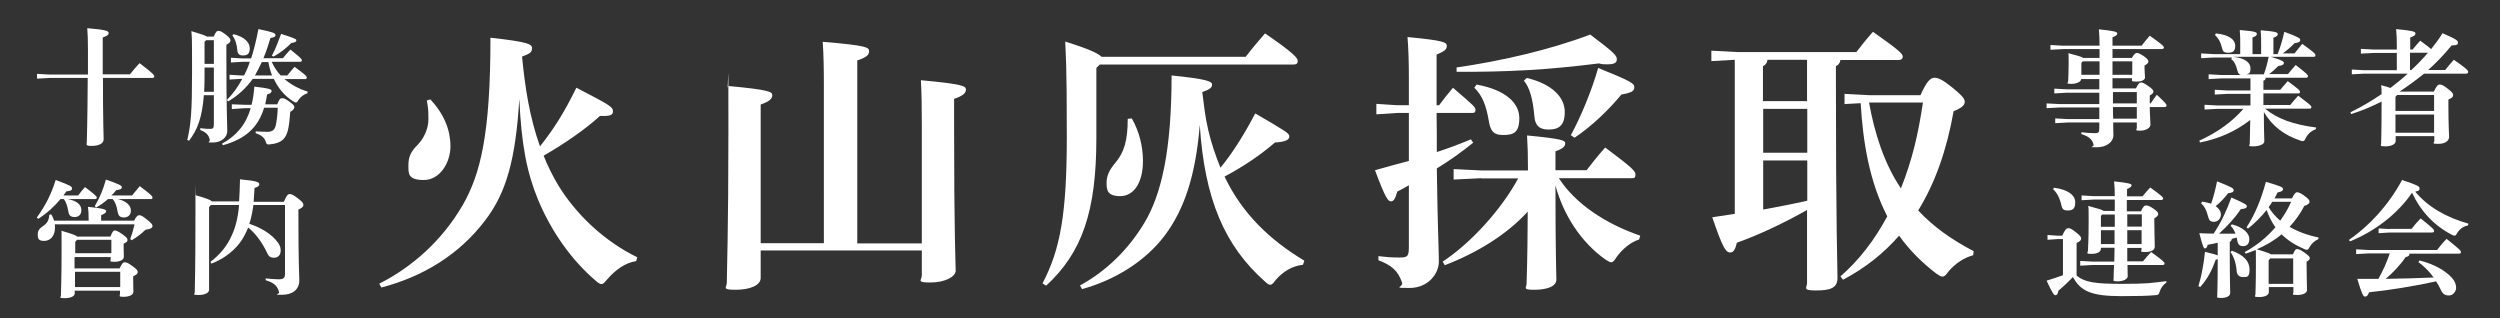
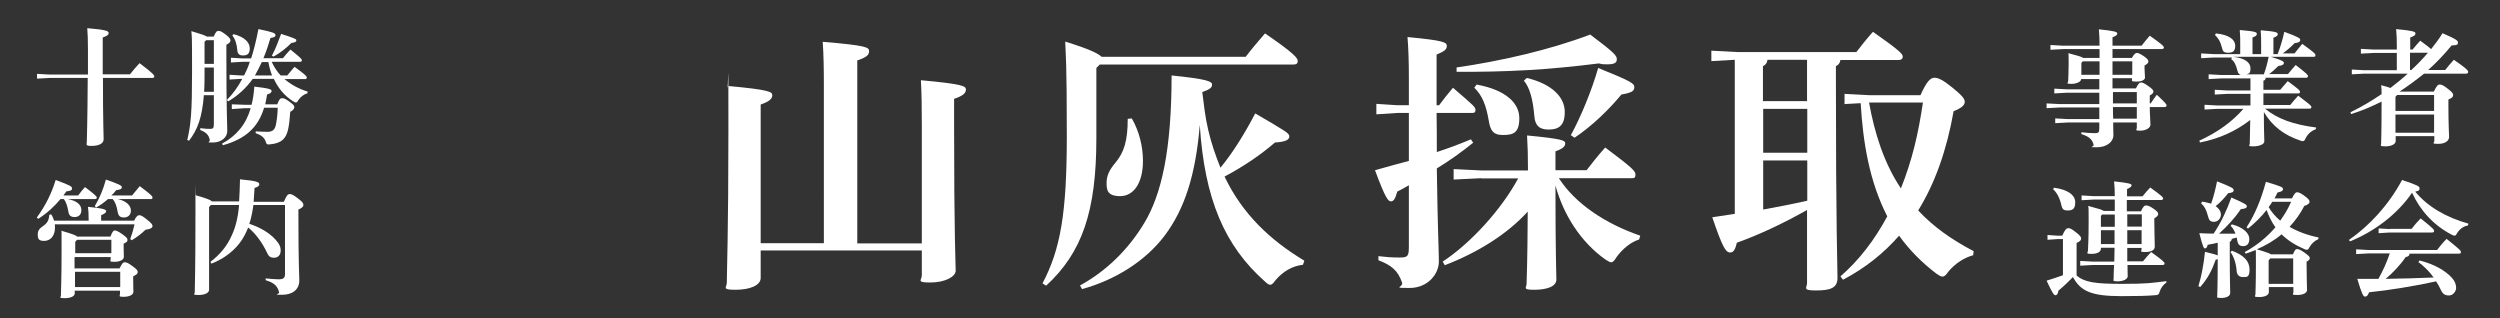
<svg xmlns="http://www.w3.org/2000/svg" version="1.1" viewBox="0 0 1100 140">
  <rect x="0" y="0" width="1100" height="140" fill="#333333" stroke="none" />
  <defs>
    <style>
      .cls-1 {
        fill: #fff;
      }
    </style>
  </defs>
  <g>
    <g id="_レイヤー_1" data-name="レイヤー_1">
      <g>
        <path class="cls-1" d="M38.7,32.7v-10.8c0-3.9-.1-7-.3-9.5,8.1.7,9.4,1.2,9.4,2.1s-.7,1.3-2.6,2v16.2h12c1.2-1.6,2.8-3.4,4.2-4.9,5.9,4.4,6.5,5.3,6.5,5.8s-.3.7-.9.7h-21.7c0,19.4.3,25,.3,27s-2.4,2.9-5.3,2.9-2.1-.7-2.1-1.7c0-2.2.3-7.8.4-28.2h-16.8l-5.5.3v-2.1l5.5.3h16.8Z" />
        <path class="cls-1" d="M94,16.2c.9-2.2,1.4-2.6,2.1-2.6s1.2.1,3.2,1.6c1.8,1.4,2.1,2,2.1,2.6s-.4,1.2-1.8,1.9v4.4c0,25.5.4,30.5.4,33.5s-2.8,5.1-6.3,5.1-1.2-.1-1.4-1.1c-.4-2.2-1.6-3.4-4.2-4.4v-.8c2.3.3,3.4.3,4.3.3,1.3,0,1.7-.2,1.7-2.2v-12.6h-4.4c-.8,10-2.8,15.1-6.5,20l-.8-.3c1.6-6.9,2.1-12.3,2.1-30.1s-.1-14.5-.3-17.8c4.4,1.3,6.1,1.9,6.8,2.4h3.1ZM94.1,40.4v-10.7h-4.1v1.5c0,3.4,0,6.5-.2,9.2h4.3ZM90,18.4v9.7h4.1v-10.4h-3.4l-.7.7ZM122,45.9c.8-2.3,1.4-2.7,2.1-2.7.9,0,1.5.3,3.2,1.5,1.8,1.3,2.2,1.8,2.2,2.4s-.4,1.4-1.8,2.1c-.2,3-.5,6-1,8-.9,3.6-2.6,5.8-7.8,6.3-1.4.2-1.7,0-2.1-1.5-.6-1.5-1.9-2.6-4.3-3.4v-.8c1.8.1,3.3.2,5.2.2s3.1-.7,3.6-2.7c.4-1.7.8-4.4.9-7.9h-6c-2.6,8.7-8.3,13.8-18.1,16.5l-.4-.7c6.4-3.5,10.5-8.4,12.6-15.6h-2.6c0,0-5.7.4-5.7.4v-2.1c0,0,5.6.2,5.6.2h3.1c.6-2.4,1-5.1,1.2-8,7,.8,7.6,1.3,7.6,1.9s-.5,1.2-2,1.6c-.2,1.5-.5,2.9-.8,4.3h5.5ZM119.6,27.3c1,2.2,2.3,4.2,3.9,5.9h2.9c1.1-1.4,2-2.4,3.2-3.8,4.7,3.4,5.4,4.2,5.4,4.7s-.3.7-.8.7h-9c2.8,2.4,6.2,4.3,10.2,5.5l-.2.8c-1.6.4-3,1.6-3.9,2.9-.4.8-.7,1.1-1.1,1.1s-.7-.2-1.2-.5c-3.8-2.4-6.7-5.9-8.5-9.9h-9.3c-2.9,4.1-6.7,7.5-10.8,9.9l-.6-.6c2.8-2.8,4.9-5.8,6.8-9.3h-.6l-5,.3v-2.1l5,.3h1.4c.3-.7.7-1.5,1.1-2.3.5-1.1,1-2.3,1.4-3.7h-3.3l-5,.3v-2.1l5,.3h3.9c1.1-3.4,2.2-7.7,3.2-12.9,6.4,1.3,7.5,1.8,7.5,2.6s-.4,1-2.2,1.3c-.9,3.1-1.9,6.1-3.1,8.9h8.6c1-1.3,2.1-2.6,3.3-3.8,4.8,3.9,5,4.2,5,4.7s-.3.7-.9.7h-12.3ZM102.7,15c5.1,1.3,7.2,3.8,7.2,6.3s-1.2,3.1-3,3.1-2.4-.9-2.5-2.4c-.2-2.6-.9-4.8-2.2-6.4l.6-.6ZM115.2,27.3c-.9,1.9-1.8,3.7-2.7,5.3-.1.2-.2.4-.4.6h7.6c-.7-1.9-1.3-3.9-1.6-5.9h-2.9ZM119.6,24.6c1.6-3.1,2.7-5.9,4.1-9.7,5.4,1.8,6.7,2.2,6.7,2.8s-.4,1-2.2,1.2c-2.1,2.1-4.8,4.4-7.9,6l-.7-.4Z" />
        <path class="cls-1" d="M29.9,87.6c4.2.8,5.9,2.7,5.9,4.8s-1.2,3.1-3,3.1-2.5-.9-2.7-2.3c-.5-2.9-1.1-4.4-2-5.6h-1.5c-2.6,3.1-5.7,6.1-9.8,8.7l-.6-.6c3.9-5.3,6.5-10.7,8.3-16.5,6.6,2.4,7.2,2.9,7.2,3.7s-.6,1.1-2.5,1.3l-1.3,1.8h6.5c.9-1.2,1.8-2.4,3-3.7,4.5,3.4,5.2,4.2,5.2,4.6s-.3.7-.9.7h-11.7ZM24.1,98.6c0,.4.1.9.1,1.4,0,4.2-2.3,6-4.8,6s-2.8-1.1-2.8-2.8.7-2.6,2.3-3.7c1.9-1.3,2.6-2.5,2.8-5l.8-.2c.6.8,1,1.8,1.3,2.8h15.2v-1c0-2.3-.1-3.5-.3-5.1,7,.7,8,1.2,8,1.9s-.6,1.1-2.2,1.8v2.4h14.5c1.1-2.1,1.6-2.4,2.3-2.4s1.4.3,3.6,2.1c1.9,1.5,2.2,2.1,2.2,2.7s-.7,1.3-3.1,1.6c-1.7,1.7-3.7,3.2-6,4.6l-.7-.5c.8-2.2,1.4-4.2,1.9-6.5H24.1ZM33,118.1h19.6c1.2-2.4,1.6-2.7,2.3-2.7s1.4.2,3.4,1.7c1.9,1.4,2.3,1.9,2.3,2.6s-.4,1.1-2,1.9v.8c0,3.8.1,5.3.1,6,0,1.3-1.8,2.2-4.3,2.2s-1.6-.4-1.6-1.3v-1.4h-19.9v1.1c0,1.4-1.8,2.2-4.5,2.2s-1.6-.4-1.6-1.2c0-2,.3-6.8.3-20.5s0-5.8-.2-8c4.8,1.4,6.5,2,7.1,2.6h14.6c.9-2.4,1.4-2.7,1.9-2.7s1.3.2,3.4,1.7c1.9,1.4,2.2,1.8,2.2,2.5s-.5,1.1-1.7,1.6v1.1c0,2.4.1,4,.1,4.7,0,1.3-1.7,2.2-4.2,2.2s-1.6-.4-1.6-1.3v-.8h-15.9v5.1ZM49,111.4v-5.9h-15.1l-.8.9v5h15.9ZM33,126.3h19.9v-6.7h-19.9v6.7ZM47.5,87.6c-1.6,1.4-3.3,2.7-5.2,3.7l-.6-.6c2-3.3,3.7-7.3,4.9-11.7,6.5,2.3,7,2.7,7,3.4s-.6,1-2.5,1.3c-.6.8-1.3,1.6-2.1,2.3h9.1c1.1-1.3,2.2-2.7,3.4-4.1,4.9,3.7,5.6,4.4,5.6,5s-.3.7-.8.7h-14.4c3.9.9,5.7,3,5.7,5s-1.3,3.1-3.1,3.1-2.4-.9-2.7-2.3c-.4-2.7-1.1-4.5-2.2-5.8h-2.4Z" />
        <path class="cls-1" d="M105.2,88.8c.2-2.8.3-6,.4-9.9,7.6.7,8.4,1.3,8.5,2.1,0,.7-.4,1.2-2.1,1.7-.1,2.2-.3,4.2-.4,6.1h13.3c1.3-3.1,1.8-3.4,2.6-3.4s1.5.3,3.6,1.9c2.1,1.6,2.4,2.2,2.4,2.9s-.6,1.3-2.2,2v2.5c0,21.7.4,26.7.4,28.7,0,3.9-2.9,6.3-7.5,6.3s-1.2-.1-1.4-1.1c-.7-2.8-2.2-4.2-5.9-5.3v-.8c1.9.2,4.3.4,5.8.4s2.7-.3,2.7-2.2v-30.5h-13.9c-.4,2.8-.9,5.6-1.8,8.3,4.5,1.4,8.8,3.9,11.5,6.9,1.9,2.1,2.3,3.4,2.3,4.8,0,2.1-1.2,3.2-2.9,3.2s-2.4-.6-3.1-2.2c-2.2-4.7-5.3-8.7-8.3-11.1-.8,2-1.7,3.8-2.8,5.5-2.9,4.4-7.6,8.2-13.4,10.4l-.4-.8c4.2-3.2,7.4-7,9.5-11.9,1.5-3.3,2.6-7.3,3.1-13.1h-12.4l-.8.9v36.4c0,1.4-1.9,2.3-4.7,2.3s-1.6-.4-1.6-1.3c0-2.1.3-9.3.3-34.3s0-6-.2-8.4c5.2,1.5,6.9,2.2,7.4,2.8h12.1Z" />
      </g>
      <g>
-         <path class="cls-1" d="M167.1,124.7c14.6-7.4,27.6-19.2,36.4-34.3,7.9-13.7,12.3-31.2,12.3-73.8,16.4,1.8,18.3,2.8,18.3,4.6s-.9,2.4-4.4,3.7c1.3,13.4,3.3,26.7,7.9,39.5,6.1-7.7,10.5-14.6,16-25.8,15.1,7.8,16.1,8.5,16.1,10.4s-1.7,2.1-5.7,2c-6.2,5.7-15.7,12.3-24.8,17.5,1.8,4.6,4,8.9,6.3,12.8,7.7,12.7,20.1,24.7,34.9,31.9l-.5,1.7c-4.8.7-9.2,3.9-12.8,8.1-1.1,1.3-1.7,2-2.4,2s-1.5-.5-2.6-1.5c-10.5-8.9-19.5-21.6-25.3-35.5-5-12.1-7.4-24.4-8.3-44.5-1.6,26.6-5.7,41.2-14.9,53.3-11.7,15.5-27.8,25-45.8,29.7l-.9-1.6ZM189.4,43.8c6.1,6.5,8.8,13.5,8.8,20.6s-4.6,14.8-11.7,14.8-6.8-2.9-6.8-6.5,1-5.9,3.9-8.8,4.9-7.3,4.9-11.4-.1-4.8-.7-8.3l1.7-.5Z" />
        <path class="cls-1" d="M334.7,110.7v11.6c0,3.3-4.8,5.2-11.1,5.2s-3.8-1-3.8-3.1c0-4.8.7-22.2.7-67.4s-.1-13.4-.5-19.2c18.6,1.7,19.8,2.6,19.8,4.1s-1.1,2.7-5.1,4.1v61h27.8V37.9c0-7.8-.1-13.5-.5-19.5,19.2,1.6,20.4,2.4,20.4,4.1s-1.1,2.7-5.2,4.1v80.5h28.4v-52.6c0-7.7-.1-13.4-.4-19.2,18.6,1.7,19.8,2.6,19.8,4.1s-1.1,2.7-5.2,4.1v11.2c0,49.3.7,61.8.7,64.4s-4.6,5.2-11.1,5.2-3.8-1-3.8-3.1v-11h-70.9Z" />
-         <path class="cls-1" d="M548.1,25c2.4-3.2,5.5-6.8,8.5-10.3,12.9,8.8,14.4,10.9,14.4,12.1s-.6,1.6-2,1.6h-85.1l-1.5,1.5v30.9c0,32.1-6.2,50.3-22.1,64.9l-1.6-1c7.9-15,10.7-30.8,10.7-64.8s-.5-35.1-.7-41.6c10.6,3.3,14.5,5.2,16,6.7h63.2ZM573.3,116.5c-4.8.5-8.9,3.1-12,6.7-1.1,1.5-1.7,2.1-2.4,2.1s-1.3-.5-2.4-1.5c-17.6-15.6-26.5-36.1-28.6-68.8-1.8,22-6.7,37-15.4,48.6-8.4,11.2-21.8,19.6-36.4,23.6l-.9-1.6c11.2-6.1,21.1-15.5,28.3-27.5,7.6-12.6,12-32.2,12-64.9,15.6,1.6,17.8,2.6,17.8,4s-.9,2.1-4.3,3.3c.7,5.6,1.3,11.1,2.6,16.6,1.3,5.7,3.2,11.2,5.4,16.7,5.5-6.7,10.6-14.9,15.3-23.9,13.5,7.9,15,8.7,15,10.1s-1.3,2.4-6.3,2.7c-6.3,5.4-13.4,10.3-22.2,15,7.9,16.5,20,27.9,35.1,37l-.6,1.8ZM498,52.1c3.2,5.6,4.9,12.2,4.9,18.7,0,10-4.3,15.5-10,15.5s-6-2.7-6-5.9,1.3-5.7,3.8-8.7c3.9-4.6,5.5-9.8,5.5-19.4l1.8-.2Z" />
+         <path class="cls-1" d="M548.1,25c2.4-3.2,5.5-6.8,8.5-10.3,12.9,8.8,14.4,10.9,14.4,12.1s-.6,1.6-2,1.6h-85.1l-1.5,1.5v30.9c0,32.1-6.2,50.3-22.1,64.9l-1.6-1c7.9-15,10.7-30.8,10.7-64.8s-.5-35.1-.7-41.6c10.6,3.3,14.5,5.2,16,6.7h63.2ZM573.3,116.5c-4.8.5-8.9,3.1-12,6.7-1.1,1.5-1.7,2.1-2.4,2.1s-1.3-.5-2.4-1.5c-17.6-15.6-26.5-36.1-28.6-68.8-1.8,22-6.7,37-15.4,48.6-8.4,11.2-21.8,19.6-36.4,23.6l-.9-1.6c11.2-6.1,21.1-15.5,28.3-27.5,7.6-12.6,12-32.2,12-64.9,15.6,1.6,17.8,2.6,17.8,4s-.9,2.1-4.3,3.3c.7,5.6,1.3,11.1,2.6,16.6,1.3,5.7,3.2,11.2,5.4,16.7,5.5-6.7,10.6-14.9,15.3-23.9,13.5,7.9,15,8.7,15,10.1s-1.3,2.4-6.3,2.7c-6.3,5.4-13.4,10.3-22.2,15,7.9,16.5,20,27.9,35.1,37l-.6,1.8M498,52.1c3.2,5.6,4.9,12.2,4.9,18.7,0,10-4.3,15.5-10,15.5s-6-2.7-6-5.9,1.3-5.7,3.8-8.7c3.9-4.6,5.5-9.8,5.5-19.4l1.8-.2Z" />
        <path class="cls-1" d="M619.9,81.5c-1.7,1-3.4,2-5.1,2.8-.9,3.2-1.6,4.3-2.8,4.3s-2.4-1.3-7-13.7c5.2-1.5,10.1-2.8,14.9-4.1v-21.1h-5l-9.3.6v-4.6l9.3.6h5v-12.3c0-7.2-.2-12.8-.6-17.7,15.9,1.5,17.3,2.3,17.3,3.9s-1.1,2.4-4.5,3.8v22.3h1.1c2-2.7,3.7-4.8,6.1-7.7,9.4,8.1,9.9,8.5,9.9,9.8s-.7,1.3-2,1.3h-15.1c.1,5.7.1,11.5.1,17.2,4.9-1.6,9.8-3.4,15-5.6l1,1.5c-5.5,4.4-10.7,8.1-16,11.3.4,28.8.9,35.6.9,41s-4.8,11.6-12.9,11.6-2.6-.2-3.3-2.4c-1.8-5.2-4.6-7.6-10.4-9.8v-1.8c3.4.4,5.7.6,9.3.6s4.1-.5,4.1-4.8v-27ZM651.8,78.4l-12.2.6v-4.6l12.2.6h20.5v-1.1c0-5.5-.1-9.6-.4-14.3,15.7,1.5,16.8,2.2,16.8,3.5s-1,2.3-4.3,3.5v8.3h13.7c2.6-3.4,4.8-6.2,8.2-10,12.4,9.3,13.3,10.4,13.3,12s-.9,1.5-1.7,1.5h-32c7.2,11.2,20.4,20,35.8,25.3l-.5,1.7c-3.5,1-7.3,4.1-9.9,7.7-1,1.6-1.6,2.3-2.3,2.3s-1.3-.4-2.6-1.2c-11-7.8-18.5-19.8-22-32.6,0,30.8.4,38.2.4,41.4s-4.5,4.5-9.8,4.5-3.3-.9-3.3-2.7.4-8.4.5-31.7c-8.9,9.8-21.7,17.9-36.5,23.6l-.9-1.6c12.6-8.3,25.9-23.1,33.2-36.6h-16.4ZM640.8,29.7c19.4-2.8,41-7.7,58.9-14.5,10.9,8.2,11.7,9.3,11.7,10.9s-1.2,2.2-4.1,2.2-2.3-.1-3.8-.4c-22.8,2.9-41.2,3.8-62.6,3.7v-1.8ZM649.7,37.2c13.1,2.4,18.8,8.3,18.8,14.8s-2.7,7.4-7.2,7.4-5.6-2.2-6.3-6.6c-1.1-6.3-2.7-10.7-6.3-14.2l1.1-1.5ZM671.8,34.3c11.2,2.7,16.7,8.5,16.7,15s-3.2,7.7-7.2,7.7-5.9-1.8-6.2-6c-.6-7.4-2.1-12.6-4.6-15.5l1.3-1.2ZM691.1,59.6c4.5-8.2,9.3-19.9,12.1-29.7,14.8,6,15.9,6.8,15.9,8.5s-1.2,2.4-5.7,3.2c-5.5,6.7-13.1,14-20.6,19l-1.6-1.1Z" />
        <path class="cls-1" d="M809.8,26.3c-.2,1.5-.9,2.3-2,2.8v5.7c0,65.9.7,83,.7,87.5s-3.3,5.5-9.5,5.5-3.9-1.2-3.9-3.2v-32.2c-9.9,5.6-21,10.9-30.9,14.4-.7,3.2-1.6,4.3-2.9,4.3-2,0-3.4-2.3-7.9-15.5,3.4-.5,6.7-1,9.9-1.5V26.3l-10.3.6v-4.6l11.3.6h52.5c2-2.6,4.6-5.9,7.3-8.9,12,8.4,13.1,9.8,13.1,10.9s-.7,1.5-2,1.5h-25.5ZM795.2,26.3h-17.5c-.2,1.5-.9,2.3-2,2.8v15.4h19.4v-18.2ZM795.2,47.9h-19.4v19.3h19.4v-19.3ZM795.2,70.6h-19.4v21.6c6.5-1.2,12.9-2.4,19.4-3.9v-17.7ZM811.6,45.9v-4.6l11.2.6h22.2c2.8-6.3,4.5-7.7,6.2-7.7s4,1.2,7.8,4.3c3.8,3.1,5.5,4.8,5.5,6.3s-1.5,2.8-4.9,4.1c-3.1,17.5-8.3,31.9-15.6,43.7,6.7,7.2,14.8,12.9,24.4,17.9l-.2,1.8c-4.1,1.1-8.1,3.8-10.9,7.2-1.1,1.6-1.8,2.2-2.6,2.2s-1.5-.5-2.7-1.3c-6.3-4.8-11.8-10.3-16.4-16.7-6.8,7.8-15,14.3-24.7,19.4l-1.1-1.5c8.2-7.1,15-16,20.6-26.4-7.9-15.4-10.7-32.7-11.7-49.8l-7.3.4ZM822.4,45.2c2.4,13.3,6.5,26.5,14,37.7,2.4-6,4.4-12.2,6-18.6s2.7-12.7,3.7-19.2h-23.7Z" />
      </g>
      <g>
        <path class="cls-1" d="M915.7,34.8c0,1.1-1.8,2.1-4.4,2.1s-1.3-.4-1.3-1.3.2-3.1.2-7.4,0-3-.1-4.8c4.2,1.1,5.9,1.6,6.5,2.1h7.2v-3.9h-16.1l-5.5.3v-2.1l5.5.3h16.1c0-3-.1-5.2-.3-7.2,6.8.7,8.1,1.1,8.1,1.8s-.5,1.1-2.1,1.7v3.7h12.8c1.1-1.4,2.2-2.8,3.6-4.4,5.8,4.1,6.2,4.7,6.2,5.2s-.4.7-.9.7h-21.7v3.9h8.5c1.1-1.9,1.7-2.2,2.2-2.2s1.1.1,3.2,1.5c1.7,1.2,1.9,1.8,1.9,2.3s-.6,1.2-1.7,1.7v1.3c0,1.6.2,3,.2,4s-1.3,1.8-3.8,1.8-1.9-.4-1.9-1.2v-.3h-8.6v4.5h10.3c1.1-2.2,1.6-2.6,2.2-2.6s1.2.1,3.3,1.6c1.9,1.3,2.2,1.9,2.2,2.4s-.4,1.1-1.6,1.7v3.5h.4c.9-1.4,1.8-2.6,2.7-3.8,4.1,3.8,4.3,4.3,4.3,4.7s-.3.7-.9.7h-6.5c0,3,.3,6.5.3,7.8s-1.9,2.6-4.5,2.6-1.5-.4-1.5-1.4v-2.2h-10.4c0,2.9.1,4.6.1,5.6,0,2.9-2.9,5.3-7.3,5.3s-1.1-.1-1.4-1.1c-.6-2.3-1.9-3.6-5.4-4.7v-.8c2.1.2,3.9.4,5.7.4s2.2-.2,2.2-2.2v-2.5h-13.9l-5.5.3v-2.1l5.5.3h13.9v-5.1h-17.5l-5.7.3v-2.1l5.7.3h17.5v-5h-14.3l-5.5.3v-2.1l5.5.3h14.3v-4.5h-8v.3ZM923.8,32.9v-5.9h-7.4l-.6.7v5.2h8ZM929.6,32.9h8.6v-5.9h-8.7v5.9ZM929.7,40.5c0,1.7,0,3.4,0,5h10.5v-5h-10.6ZM929.7,47.1c0,1.7,0,3.4.1,5.1h10.4v-5.1h-10.5Z" />
        <path class="cls-1" d="M1002.3,23.5c1.1-3,2-5.9,2.8-9.5,6.6,2.4,7,2.9,7,3.6s-.6,1.2-2.5,1.4c-1.6,1.7-3.3,3.1-5.2,4.5h5.2c1.1-1.4,2.1-2.7,3.4-4.2,5.4,3.9,5.8,4.4,5.8,5s-.3.7-.9.7h-18.7c5.3,1.6,5.7,2.1,5.7,2.7s-.6,1.2-2.4,1.3c-1.3,1.3-2.7,2.6-4.1,3.6h8.3c1.1-1.3,2.1-2.6,3.4-4,5.2,4,5.4,4.4,5.4,4.9s-.3.7-.8.7h-17.8c0,.7-.4,1.2-1,1.3v4h7.4c1.1-1.3,2.1-2.4,3.3-3.8,5,3.7,5.4,4.1,5.4,4.7s-.3.7-.8.7h-15.3v5.1h11.8c1.1-1.3,2.1-2.6,3.5-4.1,5.4,4.1,5.8,4.4,5.8,5s-.3.7-.8.7h-19.6c5.5,4.5,12.4,7,22.5,8.3l-.2.8c-2,.7-3.5,2.1-4.4,3.9-.4.9-.7,1.3-1.2,1.3s-.6,0-1-.2c-7.3-2.4-12.5-6.4-16.2-12.6,0,8.6.2,11.6.2,12.9s-2.2,2.2-4.9,2.2-1.5-.4-1.5-1.2.1-3.7.2-10.4c-6.5,5-13.6,8.2-22.1,9.9l-.3-.8c8.2-3.8,14.3-8.2,19.4-14h-11.6l-5.5.3v-2.1l5.5.3h14.7v-5.1h-10.2l-5.5.3v-2.1l5.5.3h10.2v-5.3h-12.9l-5.5.3v-2.1l5.5.3h8.6c-.7-.3-1.2-.9-1.4-1.8-.7-2.8-1.4-4.2-2.8-5.2l.4-.7h-8.1l-5.5.3v-2.1l5.5.3h11.7v-3.9c0-2.6,0-4.5-.2-6.7,7.2.6,7.5,1,7.5,1.7s-.4,1-1.9,1.6v7.3h3.8v-3.8c0-2.6,0-4.5-.2-6.7,7.1.6,7.5,1,7.5,1.7s-.4,1-1.9,1.6v7.2h1.8ZM975,14.7c5.9.6,8.5,2.8,8.5,5.4s-1.2,3.1-3.2,3.1-2.3-.8-2.6-2.1c-.8-3.1-1.7-4.3-3.1-5.7l.4-.7ZM996.1,32.7c.9-2.5,1.6-5,2.1-7.7h-15.5c5.2.6,7.5,2.6,7.5,5s-.6,2.3-1.7,2.7h7.6Z" />
        <path class="cls-1" d="M1061.6,21.7c1.1-1.3,1.9-2.3,3.3-3.8,2.8,2,4.1,3.1,4.8,3.7,1.8-2.3,3.6-4.6,5-7,6.4,2.8,6.8,3.3,6.8,4.2s-.5,1.1-2.8,1.2c-3.1,3.8-6.5,7.4-10.3,10.8h7.5c1.3-1.6,2.2-2.8,3.8-4.5,5.7,3.9,6.3,4.8,6.3,5.3s-.3.8-.9.8h-18.5c-3.5,2.8-7,5.4-10.8,7.9h15.1c1.3-2.7,1.8-3.1,2.6-3.1s1.4.2,3.6,1.9c2.1,1.6,2.3,2.2,2.3,2.7,0,.8-.5,1.3-2.1,2v2.7c0,8.7.3,12,.3,13.7s-1.6,3.1-4.8,3.1-1.7-.4-1.7-1.3v-2.1h-17v2.2c0,1.2-1.7,2.3-4.5,2.3s-1.9-.4-1.9-1.4c0-1.4.2-4.5.2-18.3-4.4,2.2-8.9,4.1-13.4,5.5l-.3-.8c4.5-2.2,9.2-4.9,13.7-8,0-1.6,0-2.7-.2-3.9,1.7.4,3,.8,4.1,1.2,2.6-2,5.2-4.1,7.6-6.3h-19.1l-5.5.3v-2.1l5.5.3h14.3v-7.6h-10.3l-5.5.3v-2.1l5.5.3h10.3v-2.2c0-2.6-.1-4.8-.3-6.8,7.4.7,8.5,1.1,8.5,1.9s-.6,1.2-2.3,1.8v5.3h1.2ZM1054,42.6v6.2h17v-7h-16.3l-.7.8ZM1071,58.4v-8h-17v8h17ZM1060.4,23.2v7.6h.6c2.6-2.4,5-4.9,7.3-7.6h-7.8Z" />
        <path class="cls-1" d="M953.1,124.4c-1.4,1-2.3,2.3-2.8,3.8-.4,1.4-.6,1.6-2.1,1.7-3.6.3-7.9.4-14.9.4-13.3,0-17.9-2.3-21.2-8.4-1.8,1.9-4,4-6.4,6-.2,1.3-.6,2-1.3,2s-1.3-.9-3.9-6.4c2.3-.7,4.9-1.6,7.2-2.4v-15.9h-2.4l-4.4.3v-2.1l4.4.3h2.1c1.2-2.8,1.9-3.3,2.6-3.3s1.3.1,3.4,1.8c2.1,1.6,2.3,2.2,2.3,2.8s-.4,1.2-2,1.9v14.3c3.4,3,8.2,3.7,19.8,3.7s13-.4,19.7-1.2v.8ZM903.8,82.6c6,.8,9.3,3.2,9.3,6.4s-1.4,3.6-3.4,3.6-2.3-.8-2.7-2.3c-.6-2.9-1.9-5.5-3.6-7l.3-.7ZM930.3,114.9c0-2,.1-3.9.1-5.9h-6v.4c0,1.2-1.2,2.3-4.1,2.3s-1.6-.5-1.6-1.4.3-4.2.3-12.5,0-5.1-.2-7.2c4.7,1.3,6.3,1.7,6.8,2.2h4.9v-5h-9.2l-5.4.3v-2.1l5.4.3h9.2c0-2.7-.1-4.7-.3-6.5,6.5.7,7.7,1.1,7.7,1.7s-.5,1-2,1.7v3.2h6.8c1.1-1.3,2.2-2.7,3.4-3.9,5.2,3.7,5.7,4.4,5.7,4.8s-.3.7-.9.7h-15.1v5h6.2c1-2.1,1.5-2.6,2.2-2.6s1.5.1,3.6,1.6c1.6,1.1,1.8,1.7,1.8,2.2s-.4,1.1-1.7,1.9v1.4c0,3.1.2,10.1.2,11,0,1.7-1.8,2.4-4.3,2.4s-1.5-.4-1.5-1.4v-.4h-6.3c0,2,0,3.9,0,5.9h6.9c1.1-1.3,2.2-2.7,3.6-4.1,5.3,3.8,5.9,4.5,5.9,5s-.3.7-.9.7h-15.4c0,2.9.1,4.2.1,4.9,0,1.4-2.1,2.3-4.5,2.3s-1.7-.5-1.7-1.3,0-2.4.2-5.9h-9.5l-5.4.3v-2.1l5.4.3h9.5ZM925,94.3l-.6.7v4.8h6.1c0-1.8,0-3.6,0-5.4h-5.5ZM924.4,101.3v6.1h6c0-2.1,0-4,0-6.1h-6.1ZM936,94.3v5.4h6.4v-5.4h-6.4ZM936,101.3c0,2.1,0,4,0,6.1h6.3v-6.1h-6.4Z" />
        <path class="cls-1" d="M975.8,106.8c-1.5.3-2.9.7-4.4.9-.3,1.2-.7,1.6-1.2,1.6s-.9-.4-2.5-6.7c2.2.1,4.3.2,6.3.2,3.3-5,5.6-9.8,7.8-15.9,6.4,2.8,6.8,3.2,6.8,3.9s-.8,1.1-2.6,1.2c-2.8,4.1-5.9,7.4-9.6,10.8,2.4,0,4.8,0,7.2,0-.5-1.4-1.2-2.6-2.1-3.4l.5-.7c5,1.3,7.7,3.9,7.7,6.4s-1.3,3.2-2.8,3.2-2.2-.8-2.5-2.4c0-.5-.2-1-.3-1.4-.7.2-1.4.4-2.1.6-.1.7-.4,1.1-.9,1.3v4.2c0,13.6.2,16.9.2,18.3s-1.7,2.2-4,2.2-1.7-.3-1.7-1.3.2-4,.2-15.8c-.2.1-.5.2-.9.3-1.5,4.2-3.2,7.9-6.8,12l-.8-.4c1.3-4.2,2.3-9.3,2.9-15.1,3.2.8,4.8,1.2,5.6,1.6v-5.5ZM968.8,88.7c1.6.2,2.9.6,4.1.9,1.1-3.1,1.8-5.9,2.6-9.8,6.9,2.7,7.3,3.1,7.3,3.9s-.6,1.1-2.4,1.3c-1.8,2.3-3.4,4-5.5,5.7,1.5,1.1,2.3,2.3,2.3,3.8s-1.3,3.1-3,3.1-2.2-.7-2.6-2.2c-.8-3.2-1.8-4.8-3.1-5.9l.4-.8ZM982,110.3c5.4,2,7.8,4.7,7.8,8.3s-1.3,3.3-3,3.3-2.6-1.1-2.7-2.9c-.2-3.1-1.3-6.3-2.7-8.1l.7-.6ZM1008.5,87.2c1.1-2.2,1.6-2.6,2.2-2.6s1.3.2,2.9,1.3c2.2,1.6,2.6,2.2,2.6,2.9s-.7,1.3-2.3,1.8c-1.8,3.5-4,6.5-6.5,9.2,3.6,2.1,7.9,3.7,12.8,4.7l-.2.8c-1.6.6-2.9,1.9-3.8,3.4-.4.9-.7,1.2-1.2,1.2s-.6-.1-1.1-.3c-3.9-1.7-7.3-3.8-10-6.5-3.3,2.8-7,4.9-10.9,6.6,1.7.5,3.4,1,5,1.6.4.2.8.3,1.2.6h9.7c.9-2.1,1.2-2.3,1.8-2.3s1.4.2,3.2,1.5c2.2,1.6,2.4,1.9,2.4,2.5s-.5,1.1-1.4,1.5v1.8c0,6.3.2,9.4.2,10.7s-1.7,2.2-4.4,2.2-1.6-.4-1.6-1.3v-2.2h-10.8v2.2c0,1.3-1.6,2.2-4.3,2.2s-1.6-.4-1.6-1.3c0-1.5.2-4.1.2-13.1s0-4.3-.1-6.3c-1.4.6-2.9,1.1-4.4,1.6l-.4-.7c5.3-2.9,9.8-6.6,13.5-10.9-1.7-2.3-2.9-4.9-3.9-7.6-2.3,3-5.2,5.8-8.2,8.2l-.6-.6c3.6-5.5,6.3-11.9,8.5-20,7.1,2.1,7.5,2.4,7.5,3.2s-.6,1.1-2.4,1.5c-.4.8-.8,1.7-1.3,2.6h7.7ZM998.9,113.7l-.7.9v10.3h10.8v-11.2h-10.1ZM999.8,88.8c-.5.8-1,1.6-1.6,2.3,1.3,2.3,3.1,4.3,5.1,6,.9-1.3,1.7-2.5,2.5-3.8.9-1.5,1.6-3,2.3-4.5h-8.4Z" />
        <path class="cls-1" d="M1033.5,105.6c9.1-6.3,17.5-15.4,23.4-26.4,7.2,2.4,7.7,2.8,7.7,3.7s-.3,1.1-1.9,1.4c5.3,6.5,13.4,11.3,23.4,14.1l-.2.8c-1.9.3-3.7,1.6-4.8,3.4-.4.8-.7,1.1-1.1,1.1s-.7-.2-1.2-.4c-8-4.2-13.8-10.5-17.5-18.5-6.4,9.4-16.6,17.1-27.3,21.4l-.5-.7ZM1060.2,111.5c0,.9-.4,1.4-1.7,1.6-2.2,3.3-5.7,7-8.8,9.6,7-.1,14-.3,21.1-.6-1.9-2.7-4.3-5-6.7-6.8l.5-.7c6.3,1.6,11.2,4.3,14.3,7.7,1.3,1.5,1.8,2.9,1.8,4.4s-1.4,3.3-3.1,3.3-2.7-.5-3.6-2.4c-.6-1.3-1.3-2.6-2.1-3.8-10.7,2.3-20.8,3.9-29.5,4.8-.6,1.6-1.1,1.9-1.8,1.9s-1.3-.8-3.4-7.8c3.2,0,6.3,0,9.3,0,2-3.6,3.7-7.3,5-11.2h-9.3l-5.5.3v-2.1l5.5.3h30.1c1.2-1.6,2.6-3.3,4.2-4.9,6,4.8,6.3,5.2,6.3,5.8s-.3.7-.9.7h-21.7ZM1051.5,100.7h9.6c1.2-1.6,2.5-3.1,4-4.6,5.7,4.5,5.9,5,5.9,5.5s-.3.7-.9.7h-18.6l-4.9.3v-2.1l4.9.3Z" />
      </g>
    </g>
  </g>
</svg>